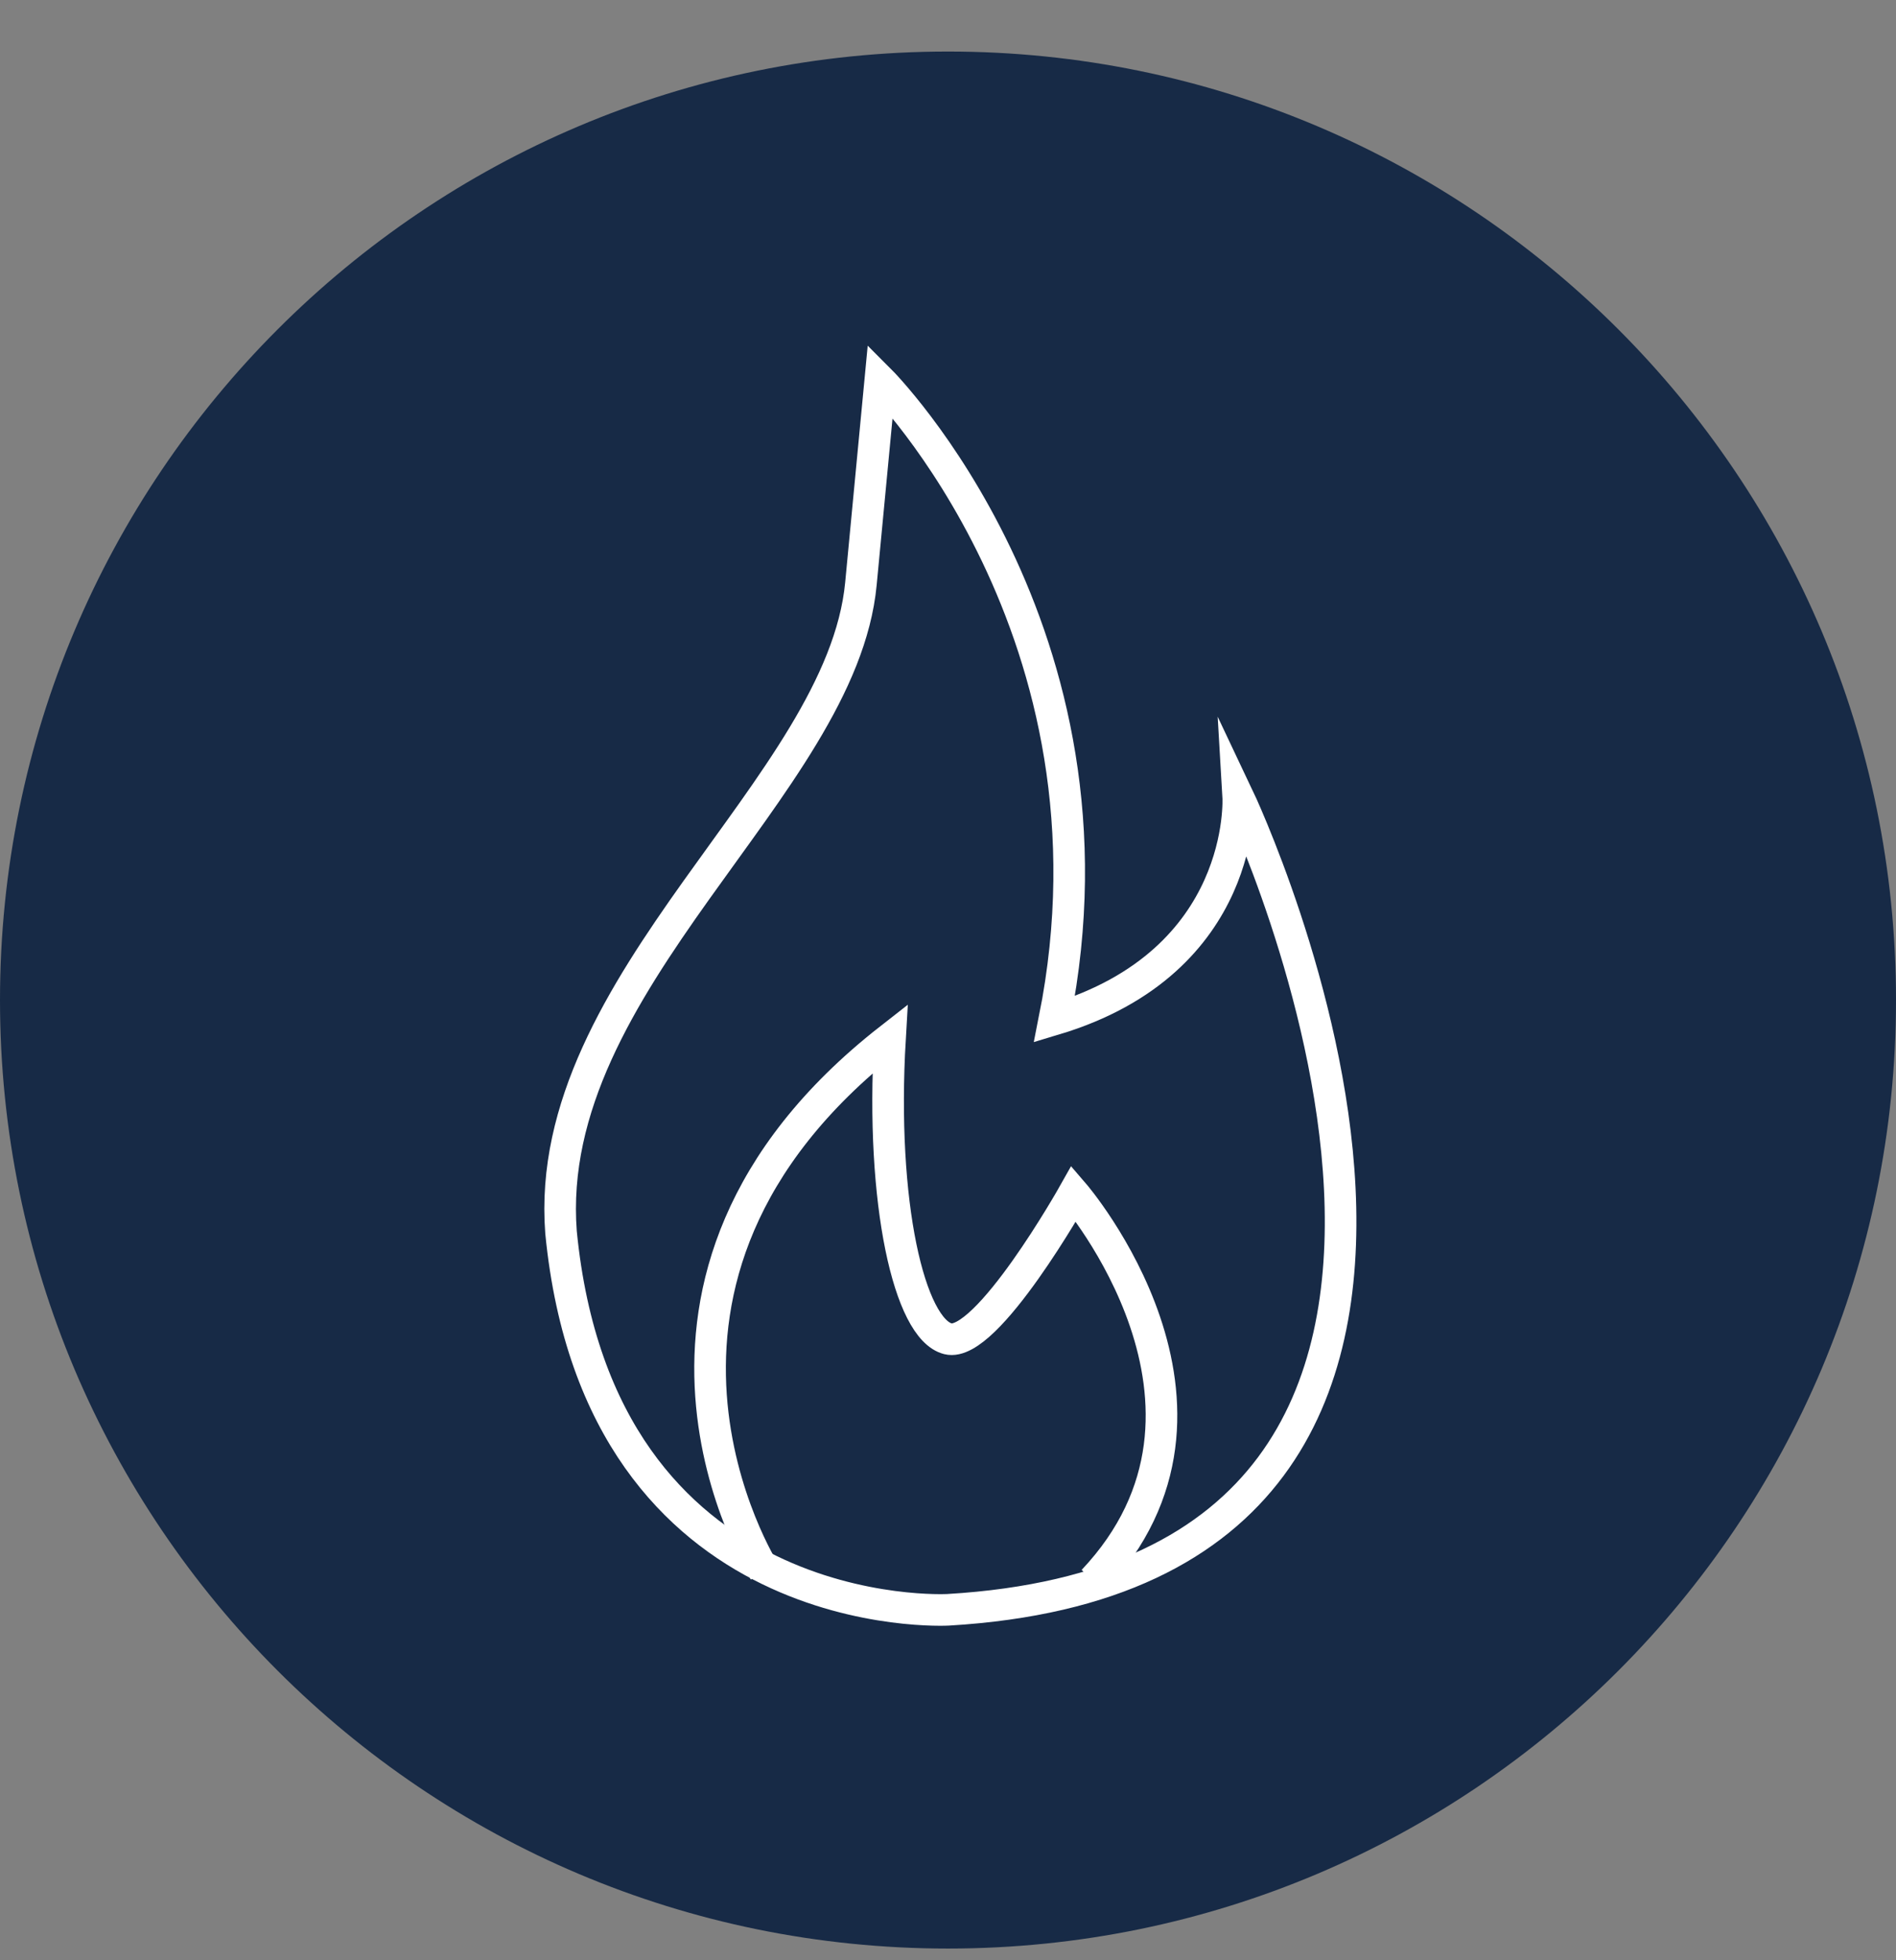
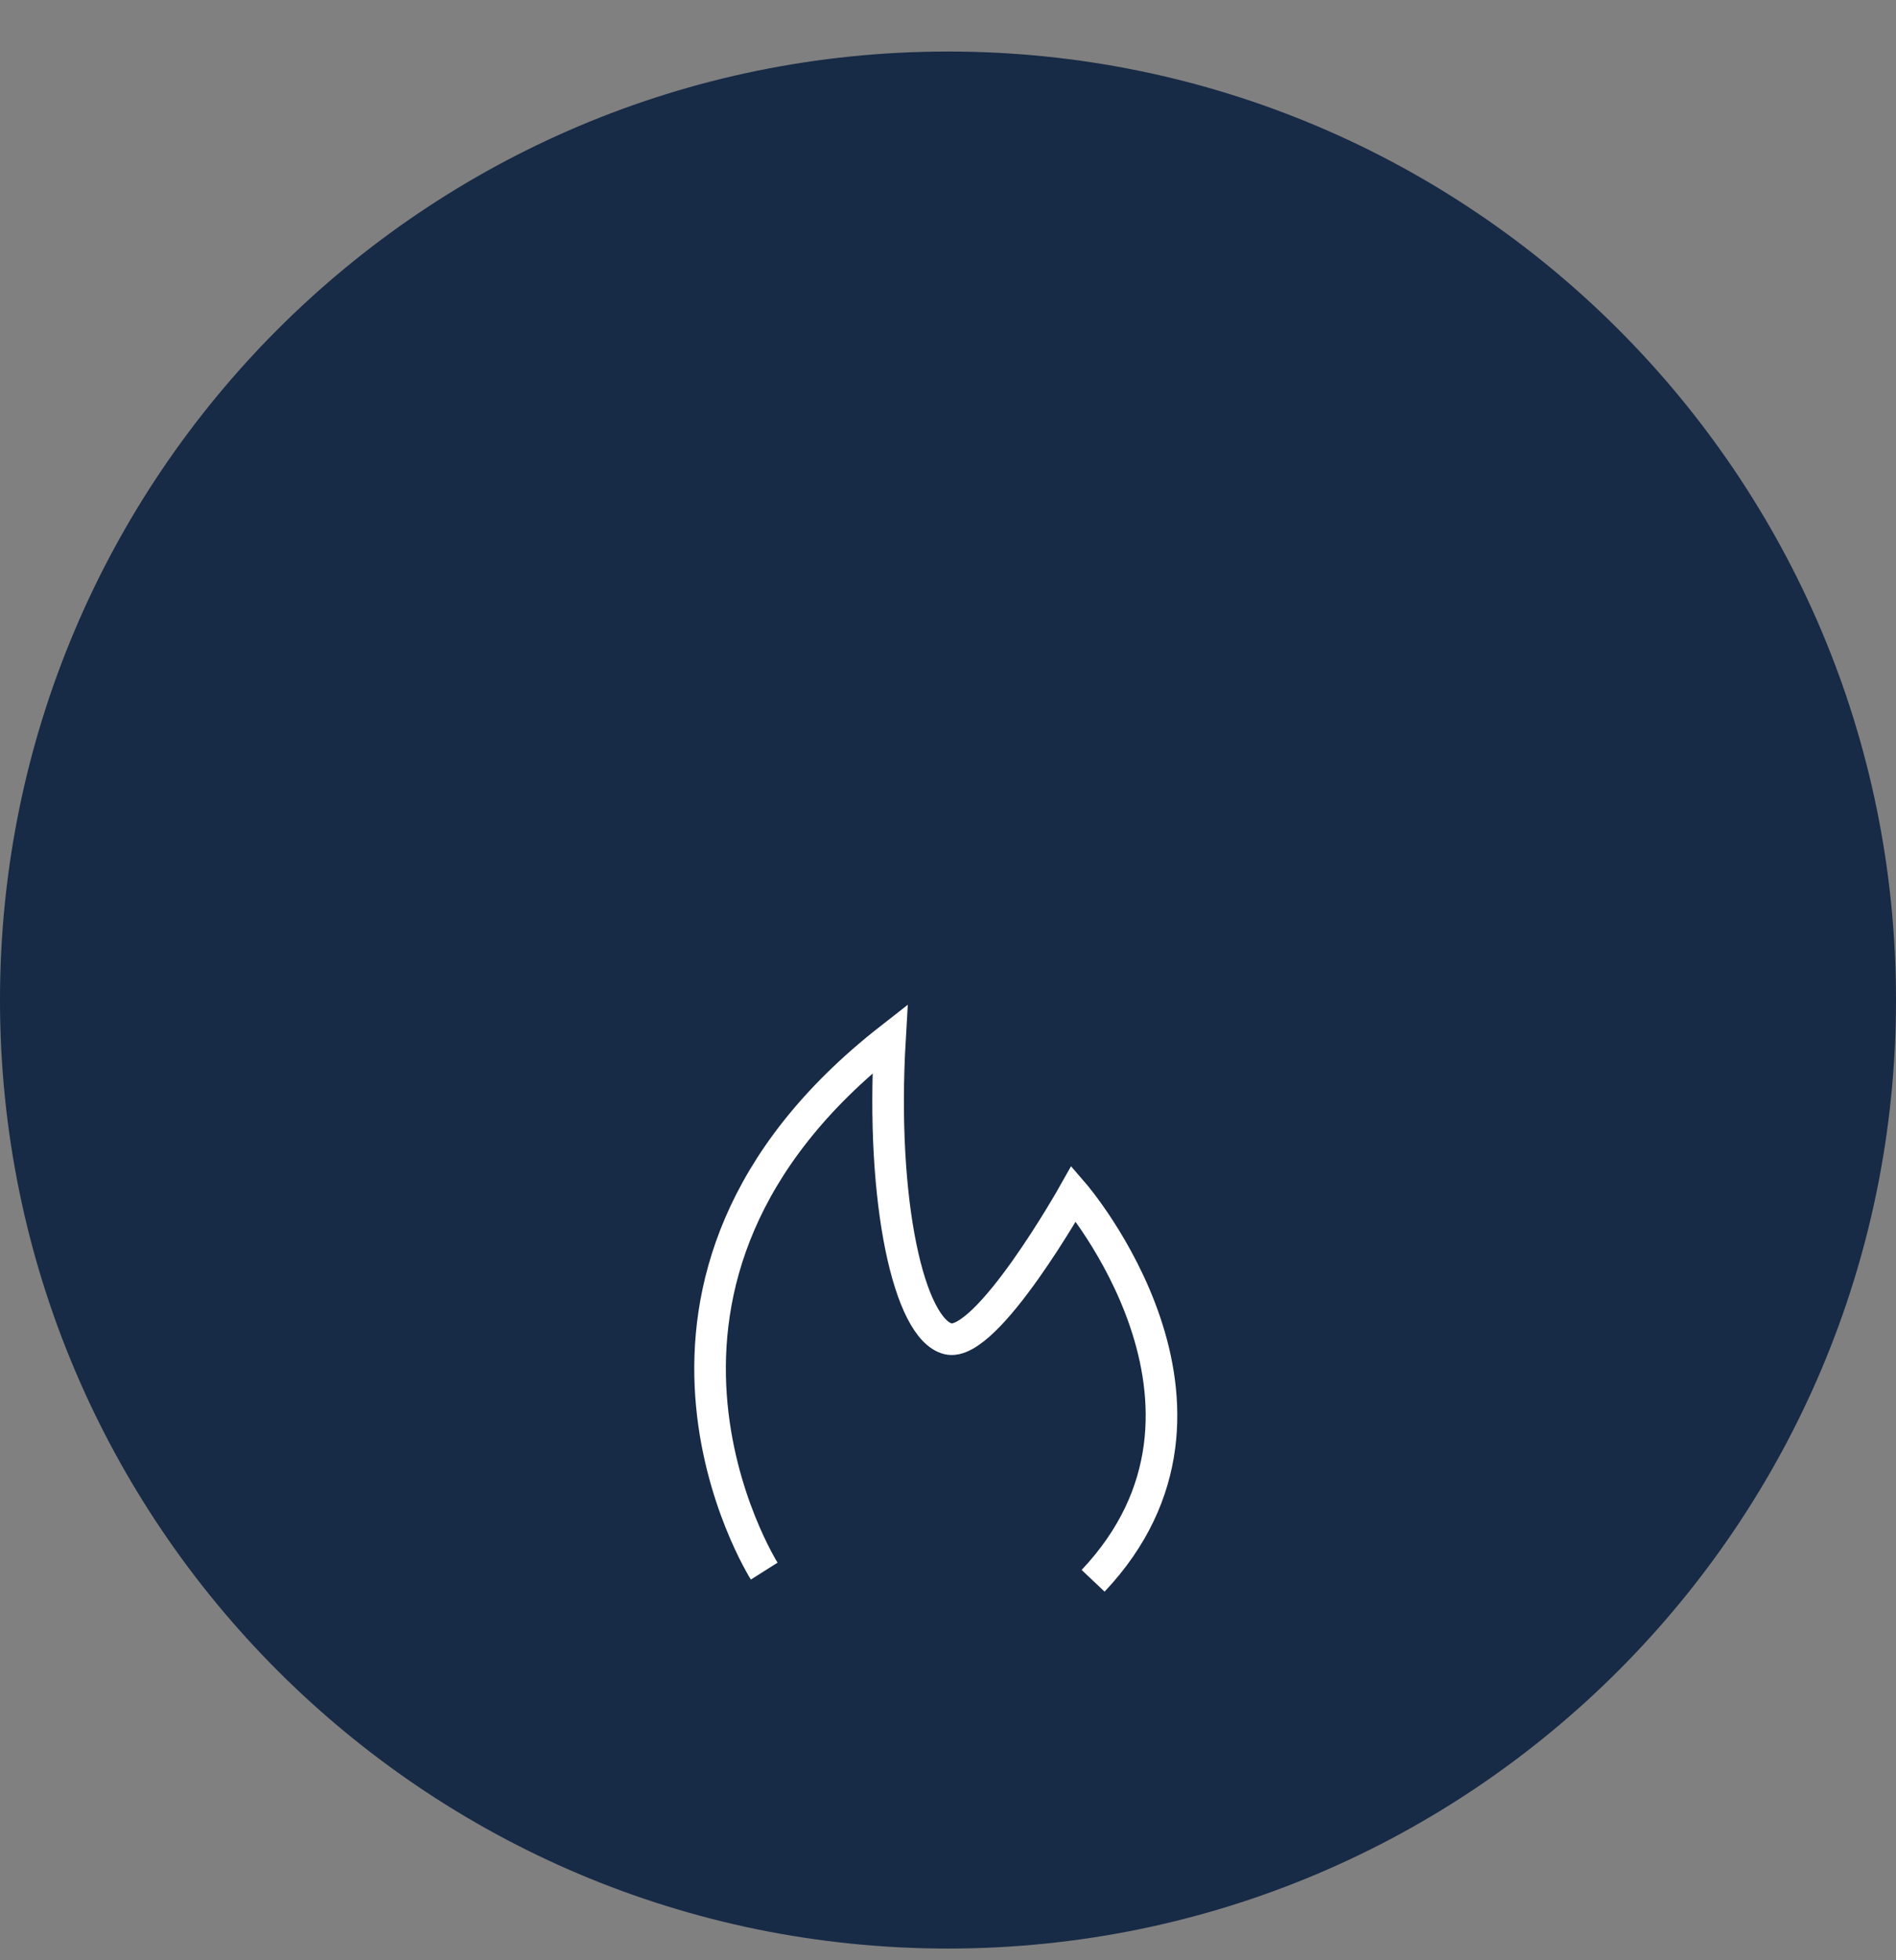
<svg xmlns="http://www.w3.org/2000/svg" width="30" height="31" viewBox="0 0 30 31" fill="none">
  <rect x="0" y="0" width="30" height="31" fill="#808080" stroke="none" />
  <path d="M15 30.815C23.284 30.815 30 24.099 30 15.815C30 7.531 23.284 0.815 15 0.815C6.716 0.815 0 7.531 0 15.815C0 24.099 6.716 30.815 15 30.815Z" fill="#172A46" />
-   <path d="M15 25.458C15 25.458 9.49 25.764 8.877 19.488C8.571 15.509 13.316 12.448 13.622 9.233C13.928 6.019 13.928 6.019 13.928 6.019C13.928 6.019 17.908 9.999 16.684 16.121C19.745 15.203 19.592 12.601 19.592 12.601C19.592 12.601 25.408 24.846 15 25.458Z" stroke="white" stroke-width="0.5" stroke-miterlimit="10" />
  <path d="M12.092 24.846C12.092 24.846 9.184 20.254 14.082 16.427C13.929 19.029 14.388 21.019 15 21.172C15.612 21.325 16.99 18.876 16.99 18.876C16.99 18.876 19.898 22.244 17.296 24.999" stroke="white" stroke-width="0.5" stroke-miterlimit="10" />
</svg>